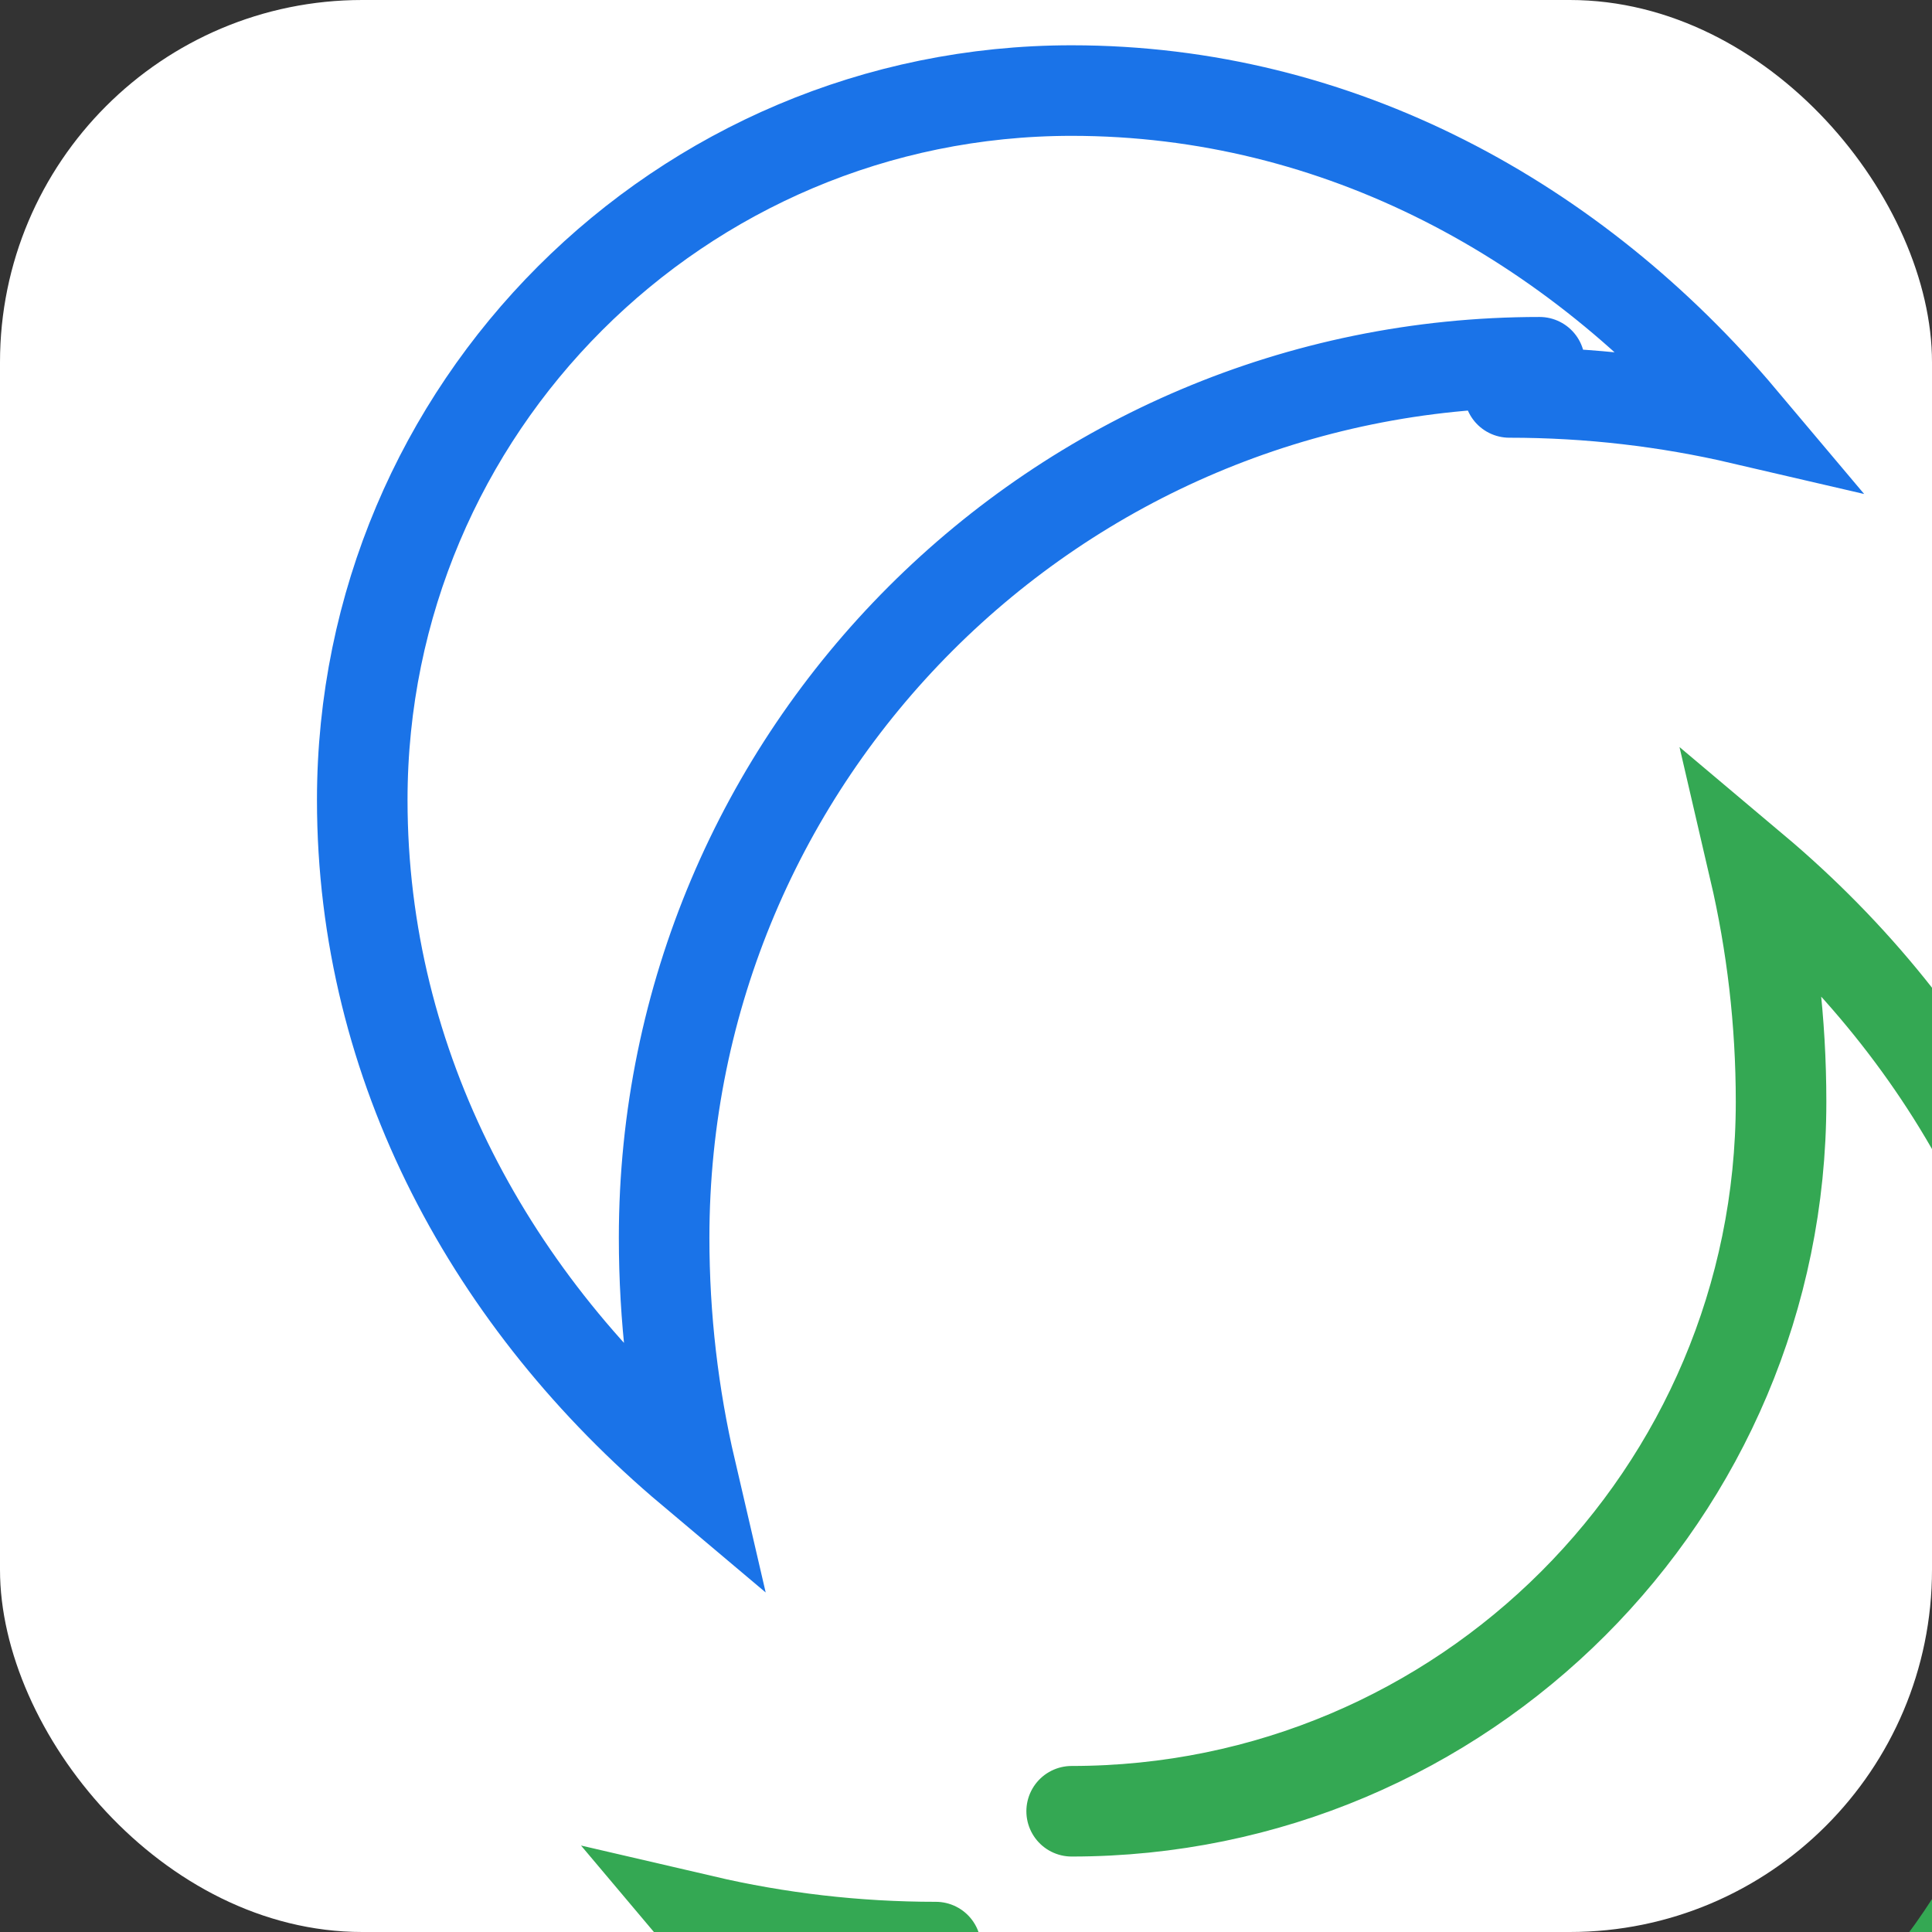
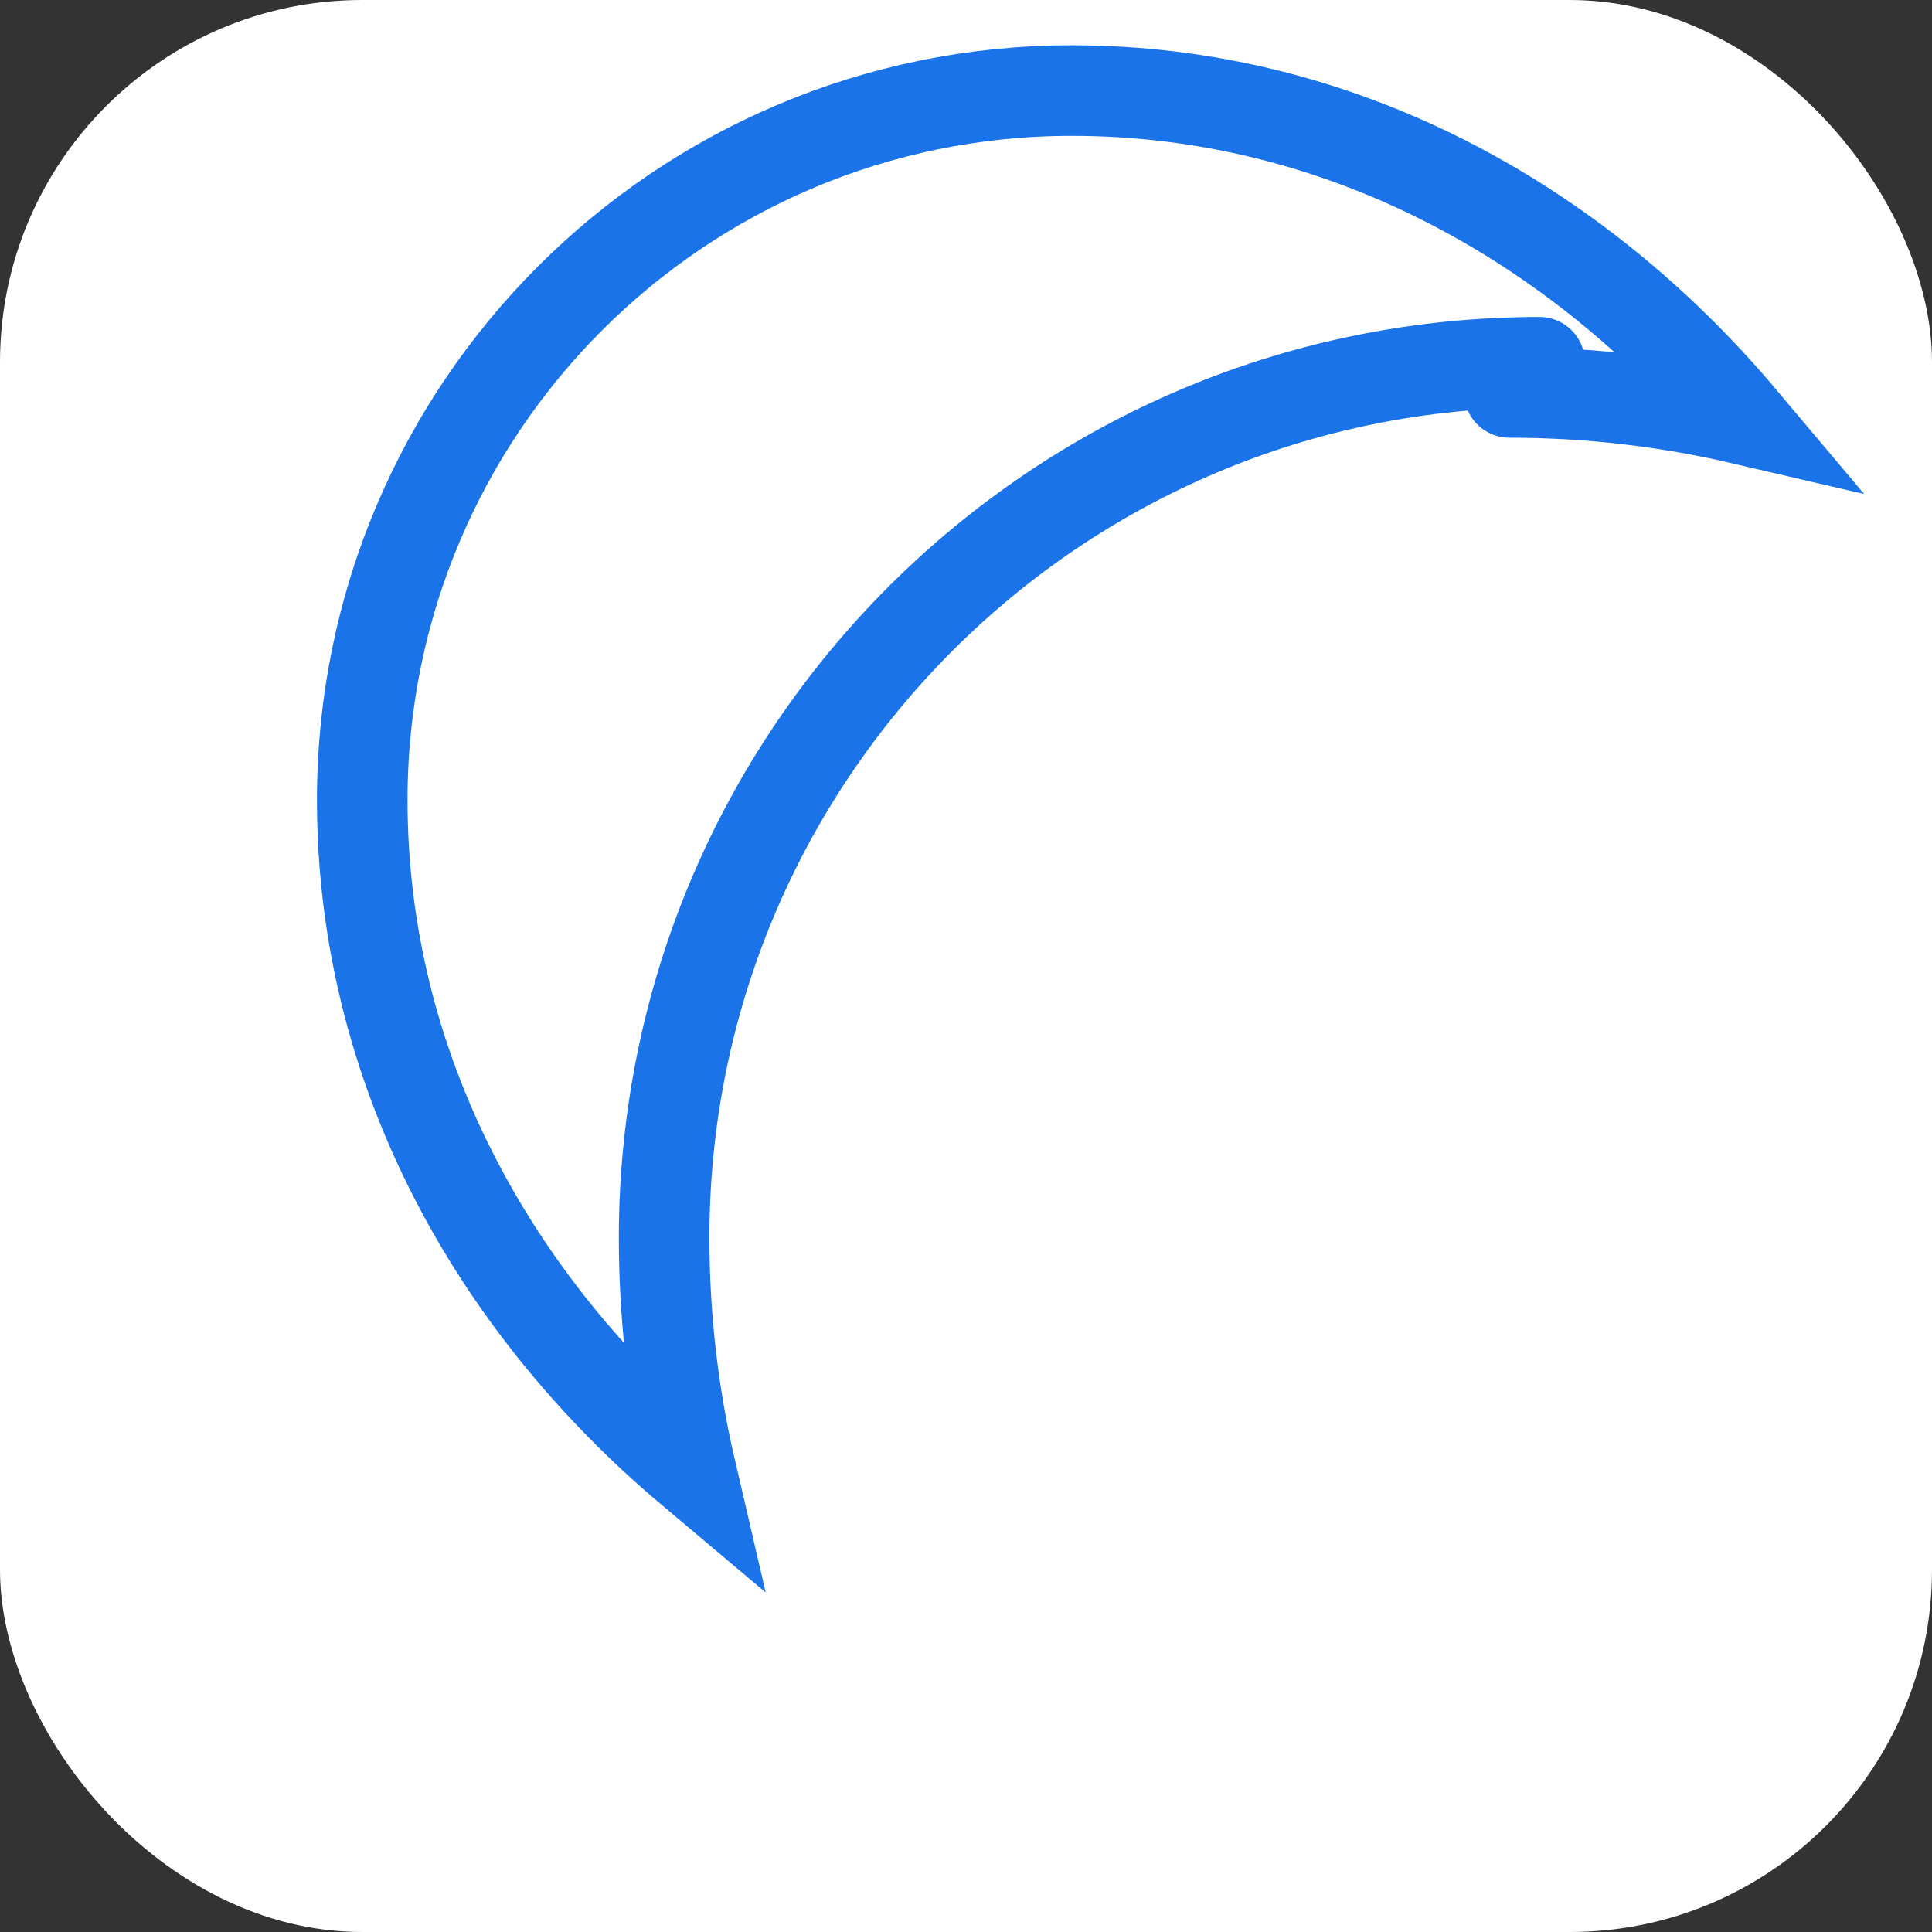
<svg xmlns="http://www.w3.org/2000/svg" width="32" height="32" viewBox="0 0 32 32" fill="none">
  <rect x="0" y="0" width="32" height="32" fill="#333333" stroke="none" />
  <rect width="32" height="32" rx="6" fill="white" />
  <path d="M25.5 6C17.492 6 11 12.492 11 20.5C11 21.828 11.153 23.113 11.441 24.351C8.158 21.587 6 17.677 6 13.25C6 6.761 11.261 1.5 17.75 1.5C22.177 1.5 26.087 3.658 28.851 6.941C27.613 6.653 26.328 6.5 25 6.5" stroke="#1A73E8" stroke-width="1.5" stroke-linecap="round" />
-   <path d="M17.75 30C24.239 30 29.5 24.739 29.5 18.25C29.5 16.922 29.347 15.637 29.059 14.399C32.342 17.163 34.5 21.073 34.5 25.5C34.5 31.989 29.239 37.25 22.75 37.25C18.323 37.25 14.413 35.092 11.649 31.809C12.887 32.097 14.172 32.25 15.5 32.25" stroke="#34A853" stroke-width="1.5" stroke-linecap="round" />
</svg>